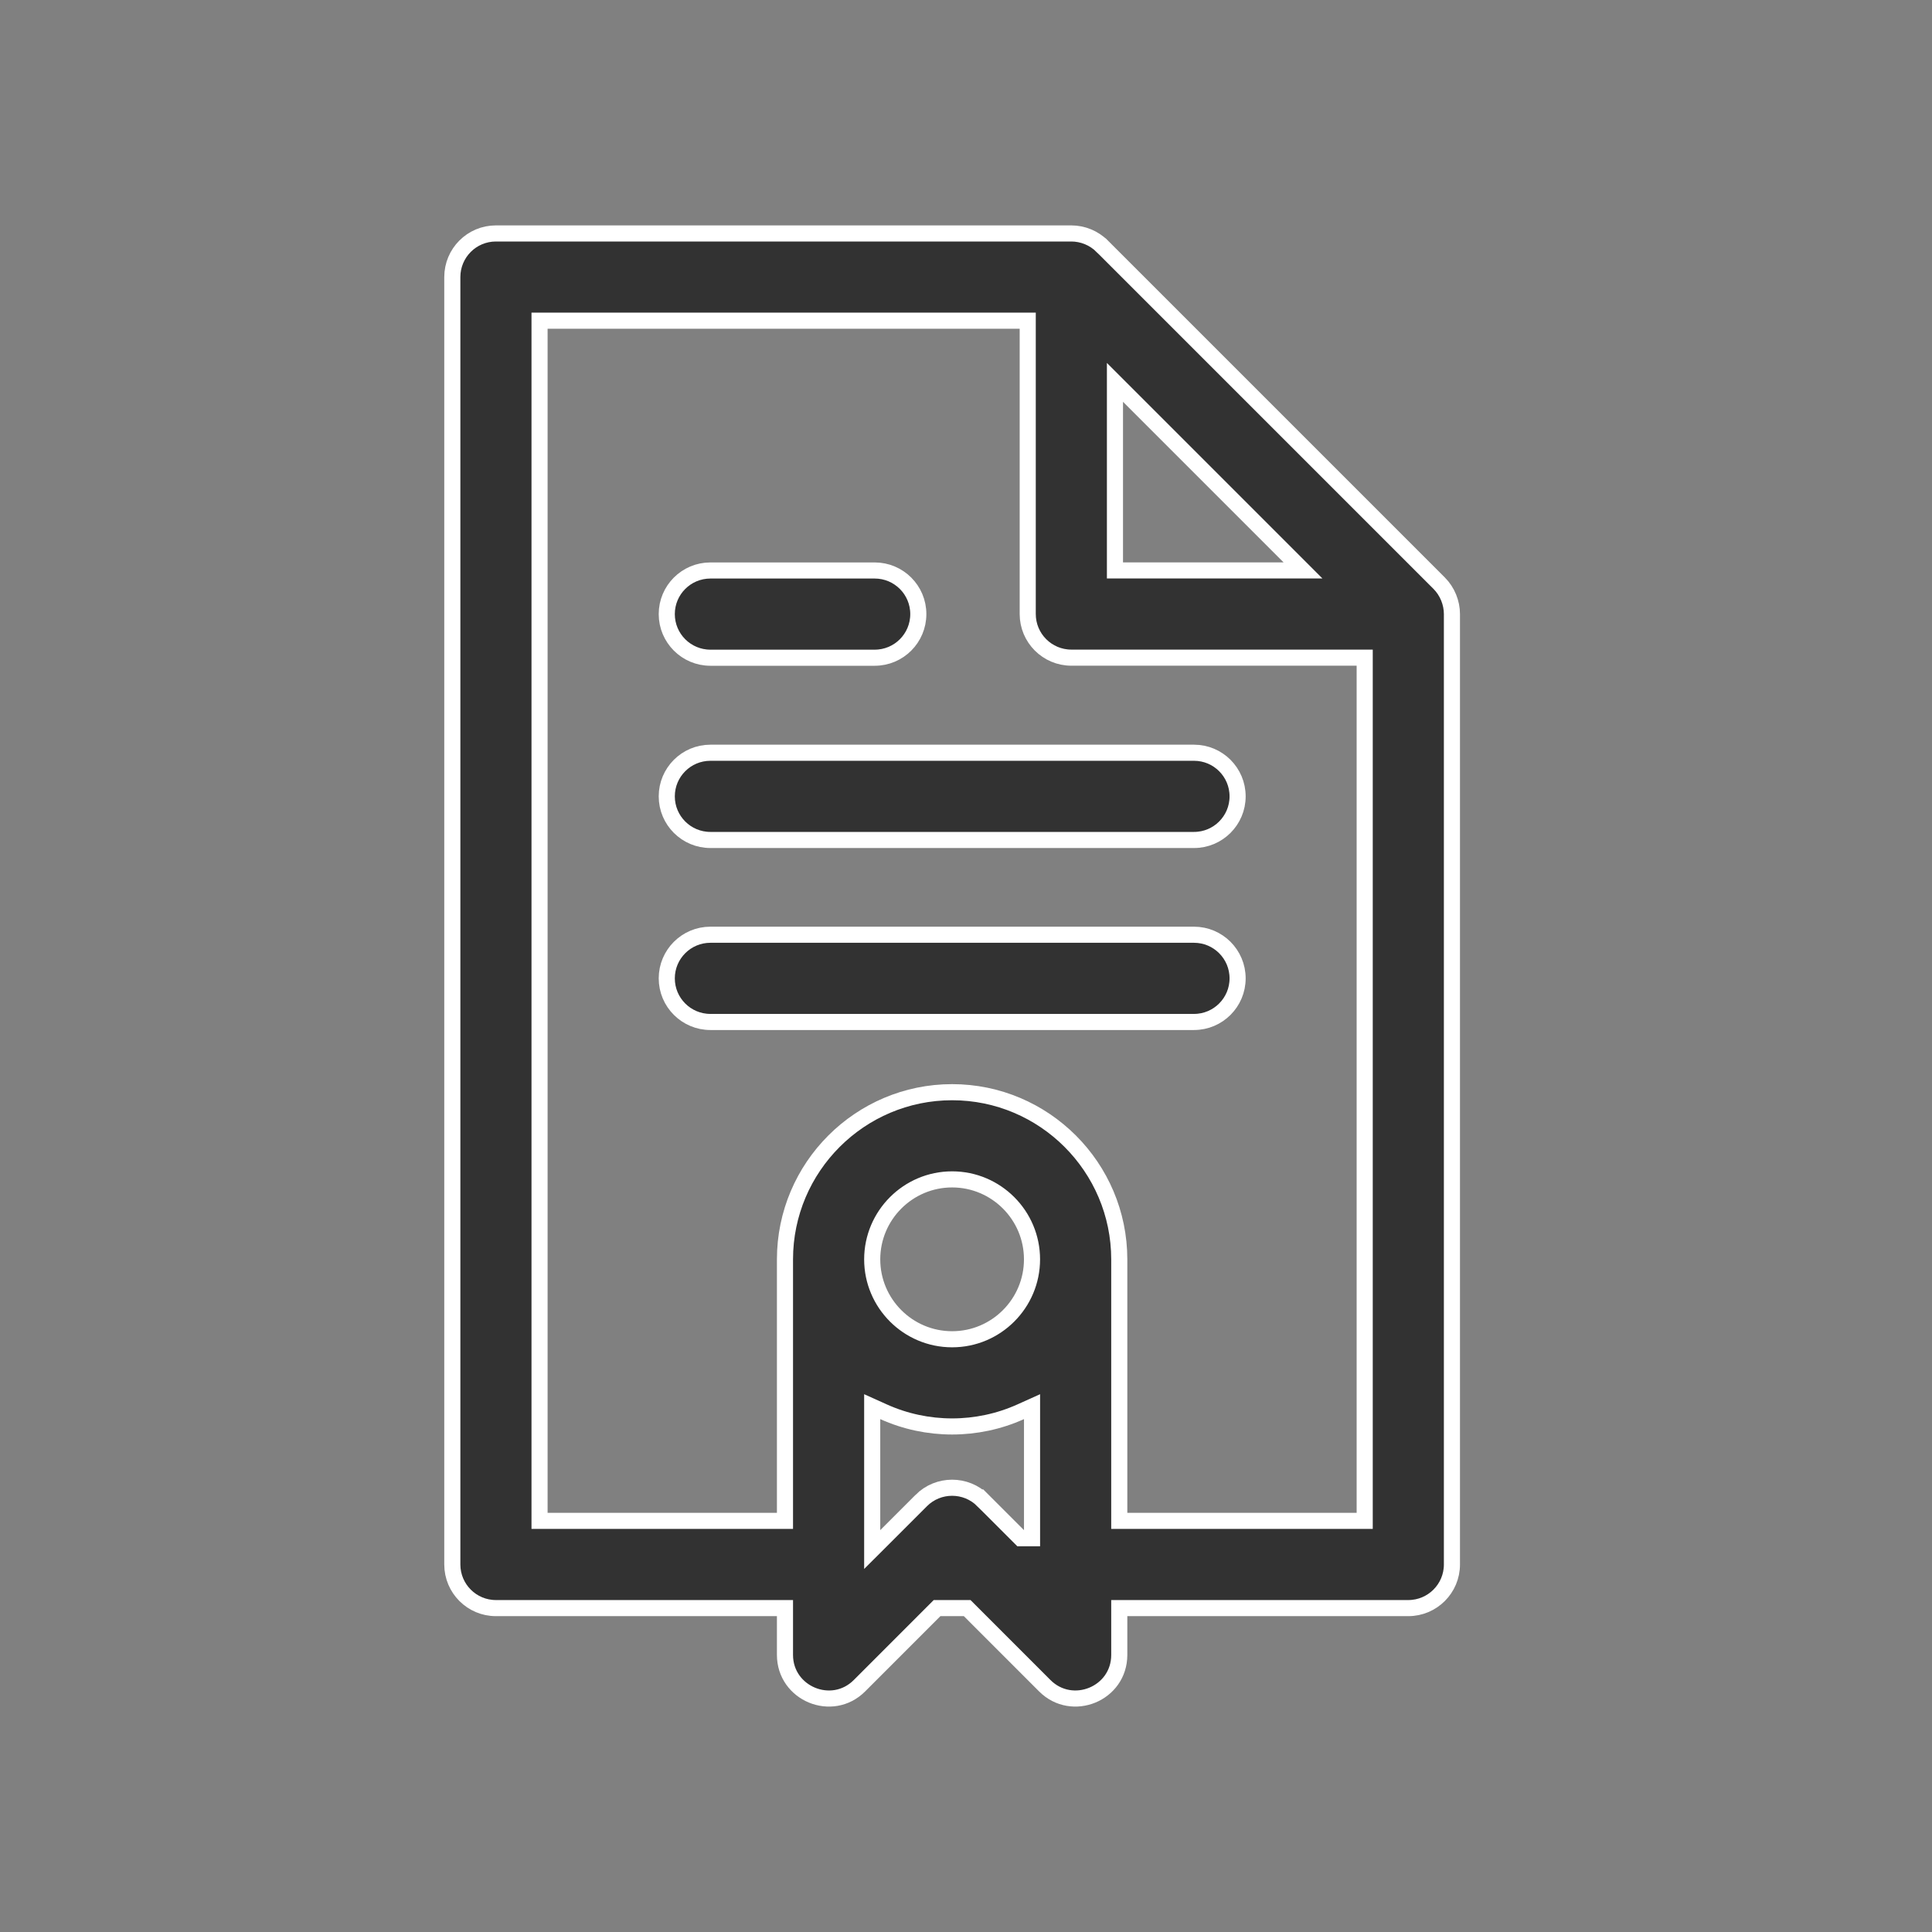
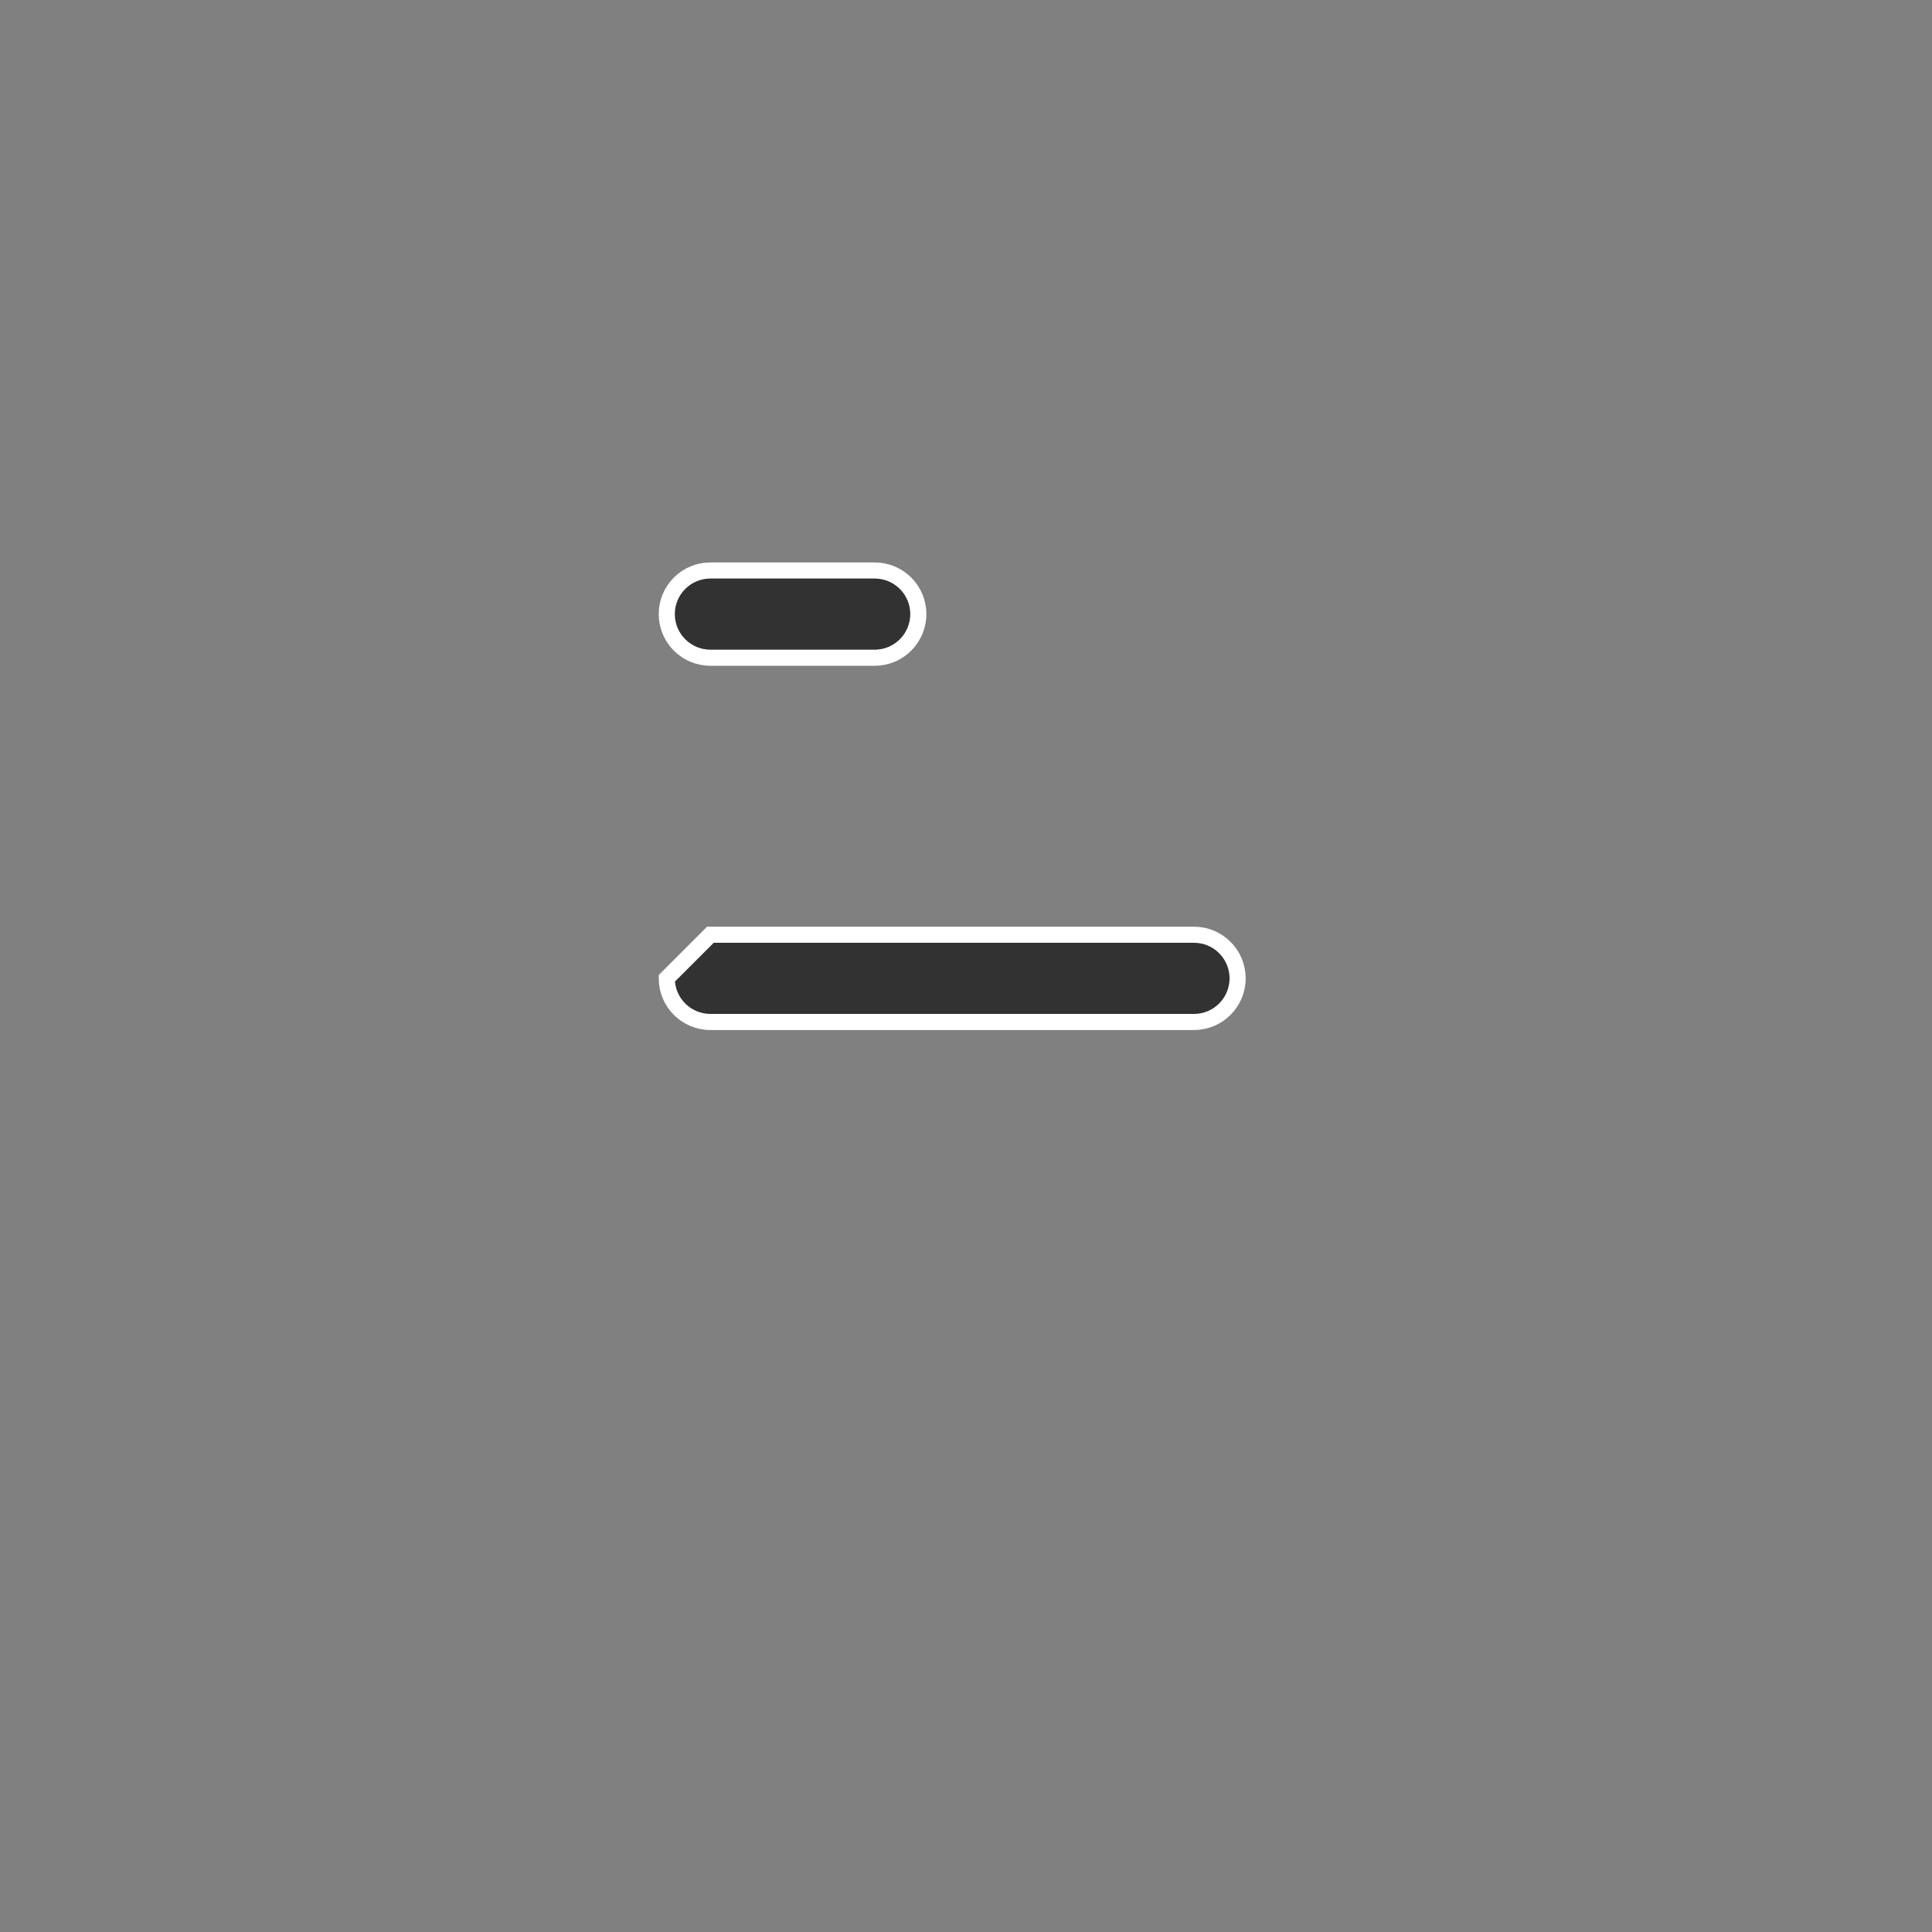
<svg xmlns="http://www.w3.org/2000/svg" width="60" height="60" viewBox="0 0 60 60" fill="none">
  <rect x="0" y="0" width="60" height="60" fill="#808080" stroke="none" />
-   <path d="M34.229 7.647L34.23 7.647C38.407 11.824 43.547 16.964 44.529 17.946L44.694 18.111C44.951 18.368 45.091 18.725 45.091 19.069V48.586C45.091 49.334 44.484 49.941 43.736 49.941H35.01H34.76V50.191V51.394C34.76 52.605 33.295 53.199 32.447 52.352L30.11 50.014L30.037 49.941H29.933H29.205H29.101L29.028 50.014L26.691 52.352L26.691 52.352C25.839 53.204 24.378 52.596 24.378 51.394V50.191V49.941H24.128H15.401C14.653 49.941 14.047 49.334 14.047 48.586V8.605C14.047 7.856 14.653 7.25 15.401 7.25H33.271C33.623 7.25 33.974 7.391 34.229 7.647ZM35.053 12.302L34.626 11.875V12.479V17.465V17.715H34.876H39.862H40.466L40.039 17.288L35.053 12.302ZM31.624 47.697L31.697 47.77H31.8H31.801H32.051V47.52V44.072V43.685L31.698 43.844C30.35 44.452 28.787 44.452 27.44 43.844L27.087 43.685V44.072V47.52V48.123L27.514 47.697L28.611 46.6L28.611 46.599C29.14 46.071 29.998 46.071 30.527 46.599L30.703 46.423L30.527 46.6L31.624 47.697ZM27.087 39.11V39.11C27.087 40.479 28.2 41.592 29.569 41.592C30.938 41.592 32.05 40.479 32.05 39.11V39.11V39.11C32.05 37.741 30.937 36.627 29.569 36.627C28.201 36.627 27.088 37.741 27.087 39.11ZM34.76 46.982V47.232H35.01H42.132H42.132H42.382V46.982V20.674V20.424H42.132H33.272C32.524 20.424 31.917 19.817 31.917 19.069V10.209V9.959H31.667H17.006H16.756V10.209V46.982V47.232H17.006H24.128H24.378V46.982V39.11V39.109C24.38 36.246 26.709 33.919 29.569 33.919C32.429 33.919 34.758 36.247 34.76 39.109V39.109V39.11V46.982Z" fill="#323232" stroke="white" stroke-width="0.5" />
  <path d="M27.165 20.426H22.062C21.314 20.426 20.707 19.82 20.707 19.071C20.707 18.323 21.314 17.717 22.062 17.717H27.165C27.913 17.717 28.519 18.323 28.519 19.071C28.519 19.82 27.913 20.426 27.165 20.426Z" fill="#323232" stroke="white" stroke-width="0.5" />
-   <path d="M22.062 26.086C21.314 26.086 20.707 25.48 20.707 24.732C20.707 23.983 21.314 23.377 22.062 23.377H37.081C37.829 23.377 38.435 23.983 38.435 24.732C38.435 25.48 37.828 26.086 37.081 26.086H22.062Z" fill="#323232" stroke="white" stroke-width="0.5" />
-   <path d="M22.062 29.029H37.081C37.829 29.029 38.435 29.636 38.435 30.384C38.435 31.132 37.828 31.738 37.081 31.738H22.062C21.314 31.738 20.707 31.132 20.707 30.384C20.707 29.636 21.314 29.029 22.062 29.029Z" fill="#323232" stroke="white" stroke-width="0.5" />
+   <path d="M22.062 29.029H37.081C37.829 29.029 38.435 29.636 38.435 30.384C38.435 31.132 37.828 31.738 37.081 31.738H22.062C21.314 31.738 20.707 31.132 20.707 30.384Z" fill="#323232" stroke="white" stroke-width="0.5" />
</svg>